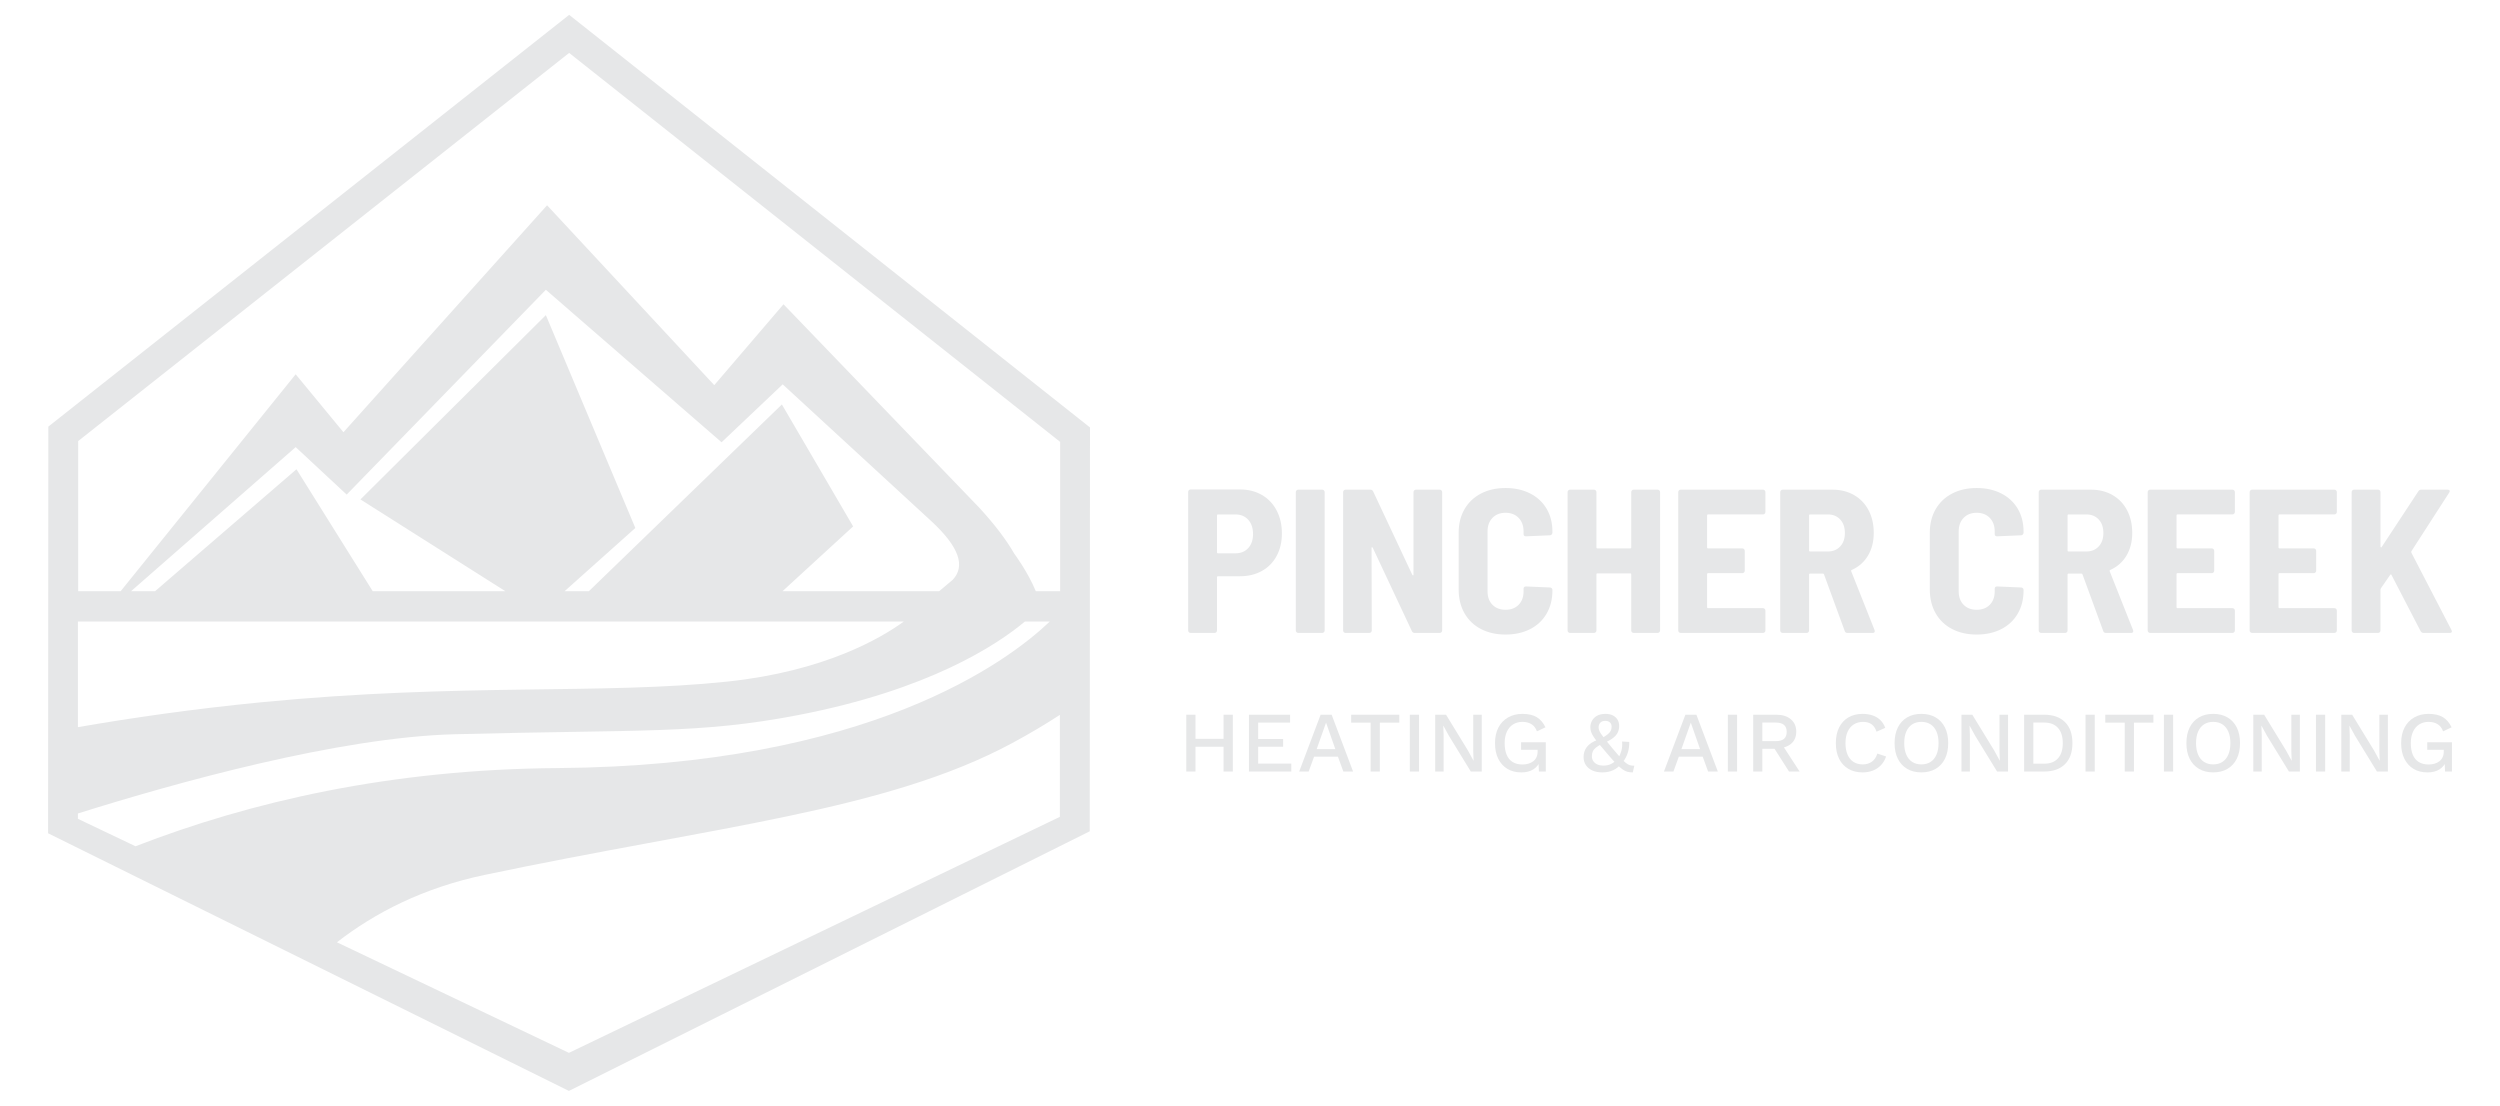
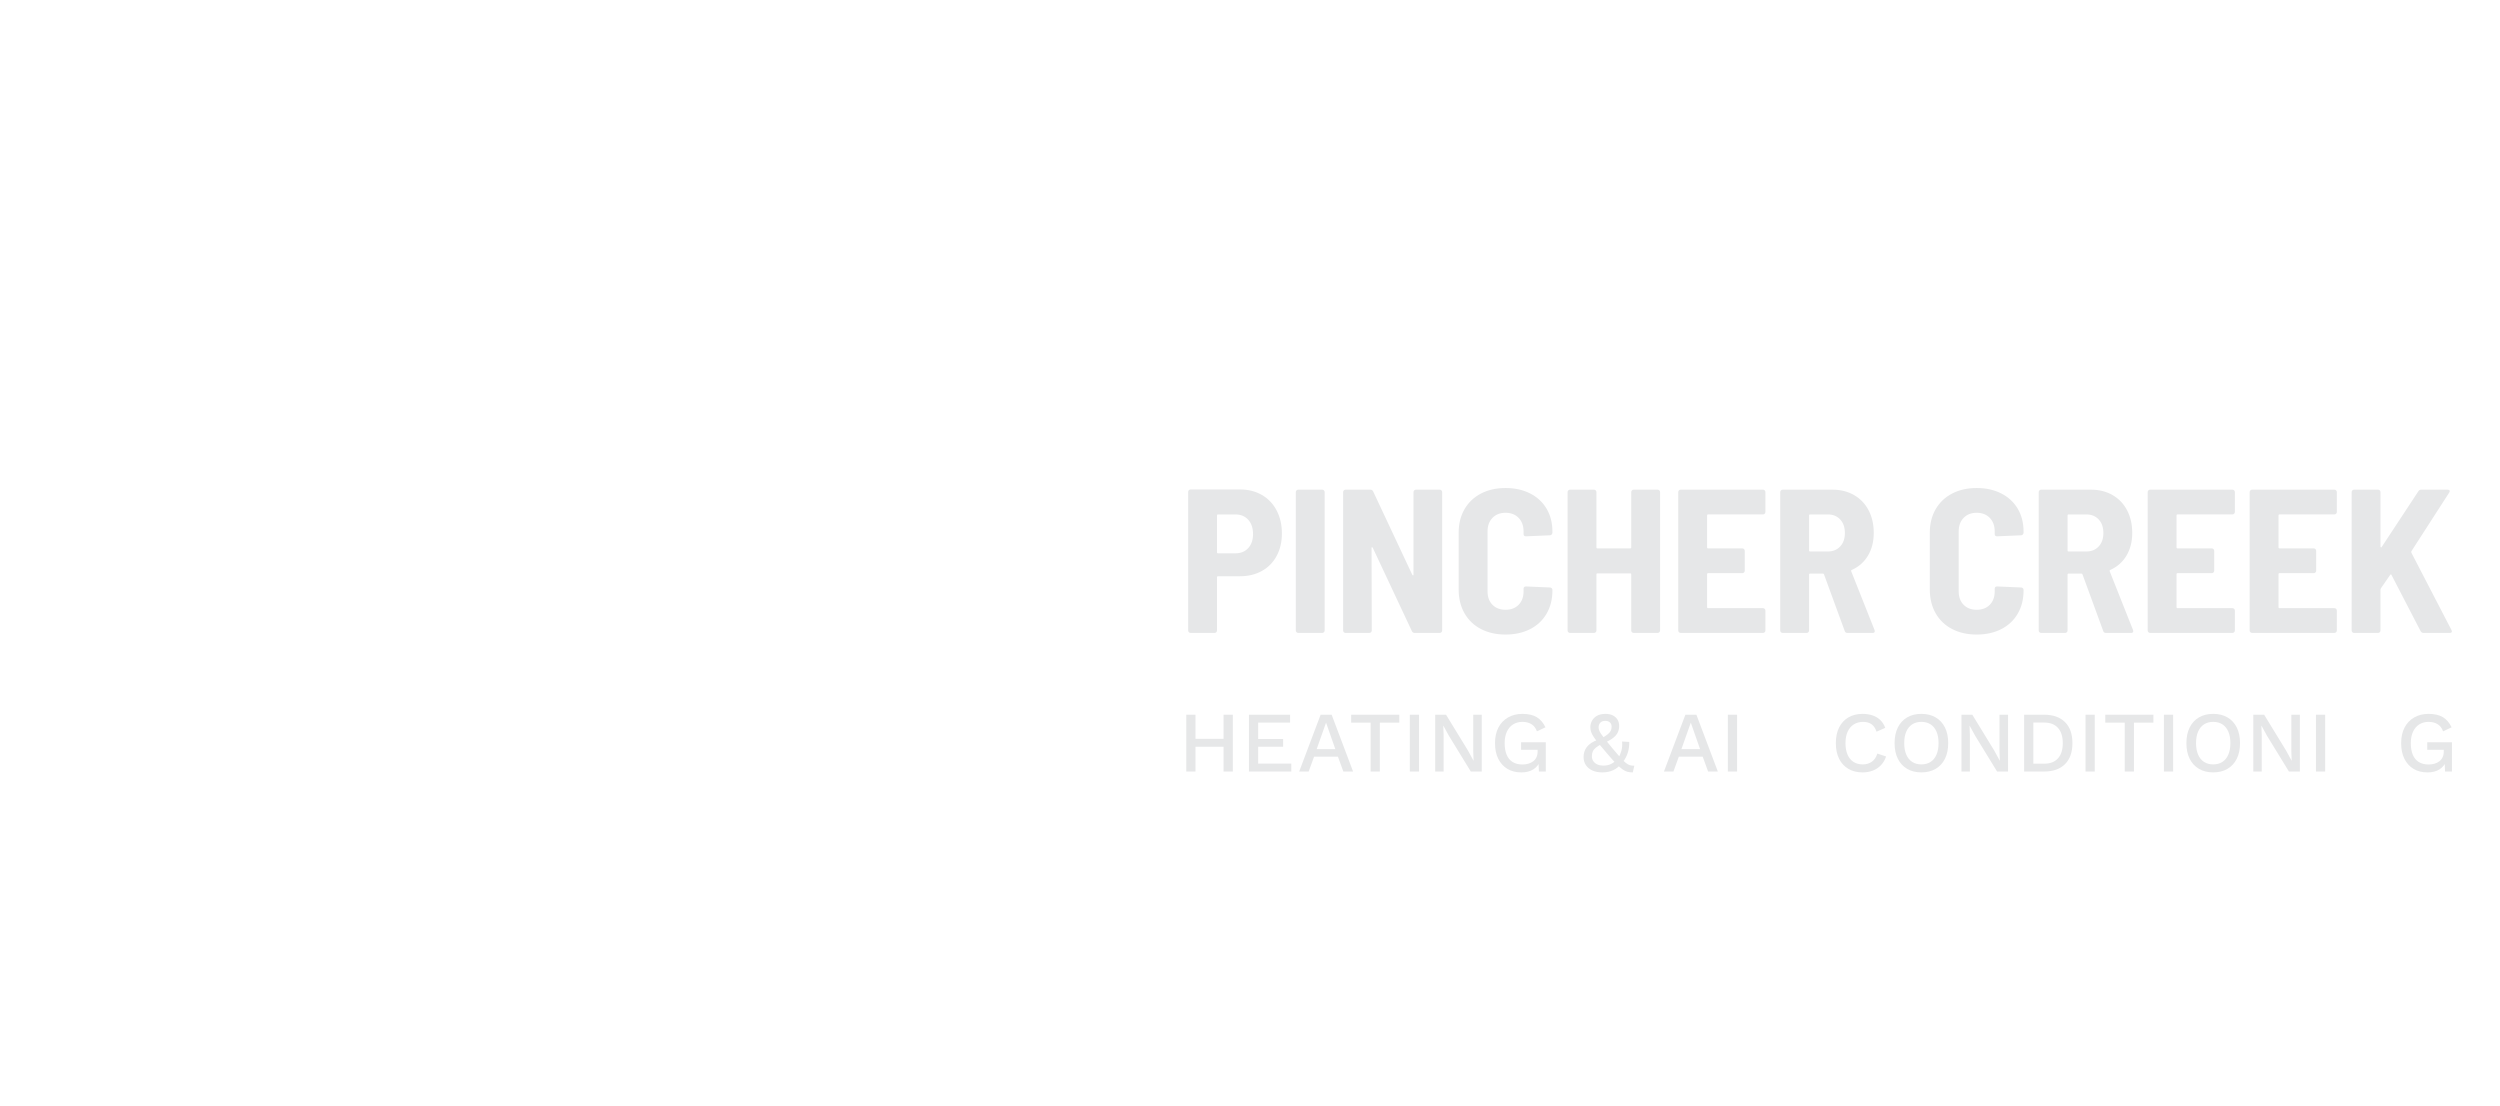
<svg xmlns="http://www.w3.org/2000/svg" version="1.1" viewBox="0 0 260 115">
  <defs>
    <style>
      .st0 {
        fill: none;
      }

      .st1, .st2 {
        fill: #1b202e;
      }

      .st3 {
        fill: #e5e6e7;
      }

      .st3, .st4, .st5, .st2 {
        fill-rule: evenodd;
      }

      .st4 {
        fill: #e6e7e8;
      }

      .st5 {
        fill: #fe0040;
      }

      .st6 {
        fill: #00ade6;
      }

      .st7 {
        fill: #e6e7e8;
      }

      .st8 {
        display: none;
      }
    </style>
  </defs>
  <g id="color" class="st8">
    <g>
      <g>
        <path class="st1" d="M103.238,74.71v6.849h-1.11v-6.849h1.11ZM107.181,77.616v.955h-4.493v-.955h4.493ZM107.741,74.71v6.849h-1.12v-6.849h1.12Z" />
        <path class="st1" d="M109.683,81.559v-6.849h4.96v.955h-3.85v1.972h3.009v.934h-3.009v2.034h3.995v.955h-5.105Z" />
        <path class="st1" d="M122.237,81.559h-1.172l-.654-1.795h-2.874l-.654,1.795h-1.142l2.584-6.849h1.329l2.584,6.849h-.001ZM117.848,78.861h2.252l-1.12-3.196-1.131,3.196h0Z" />
        <path class="st1" d="M127.809,74.71v.955h-2.345v5.894h-1.11v-5.894h-2.345v-.955h5.8Z" />
        <path class="st1" d="M130.19,74.71v6.849h-1.11v-6.849h1.11Z" />
        <path class="st1" d="M137.75,74.71v6.849h-1.318l-2.646-4.317-.664-1.214h-.011l.042,1.111v4.42h-1.017v-6.849h1.308l2.636,4.306.674,1.235h.01l-.042-1.121v-4.421h1.028Z" />
        <path class="st1" d="M142.515,81.663c-.643,0-1.2-.142-1.671-.426-.471-.284-.838-.687-1.1-1.209-.263-.522-.394-1.153-.394-1.893,0-.727.136-1.353.409-1.878.274-.526.661-.932,1.162-1.22.502-.287,1.078-.431,1.728-.431.712,0,1.288.132,1.728.395s.79.671,1.053,1.224l-1.028.488c-.131-.381-.348-.666-.649-.856s-.666-.285-1.094-.285-.805.1-1.126.301c-.322.201-.573.493-.752.877-.18.384-.27.846-.27,1.385,0,.546.08,1.011.239,1.395s.4.676.722.877.717.301,1.188.301c.256,0,.495-.033.716-.099s.415-.163.581-.29c.166-.128.295-.291.389-.488.093-.197.14-.431.14-.7v-.197h-1.992v-.903h2.978v3.528h-.83l-.062-1.38.208.104c-.166.436-.441.775-.825,1.017s-.866.363-1.448.363h0Z" />
        <path class="st1" d="M152.28,81.663c-.464,0-.863-.078-1.199-.234s-.595-.372-.778-.649-.275-.602-.275-.975c0-.214.029-.421.089-.618.058-.197.156-.387.29-.571s.32-.353.555-.509c.235-.156.529-.292.882-.41l.405-.176c.277-.159.5-.304.669-.436.17-.131.294-.27.373-.415s.12-.315.12-.509c0-.228-.069-.404-.208-.529s-.322-.187-.55-.187c-.27,0-.472.074-.607.223-.135.148-.203.327-.203.534,0,.125.019.246.057.363s.114.263.229.436c.114.173.282.4.503.68s.522.649.903,1.105c.373.45.687.815.939,1.094.252.28.469.491.649.633s.348.235.503.28c.156.045.33.064.524.057l-.187.81c-.221,0-.427-.023-.618-.067-.19-.045-.394-.144-.612-.296s-.474-.381-.768-.685-.656-.709-1.085-1.214c-.401-.47-.735-.866-1.001-1.188s-.474-.595-.623-.82c-.148-.224-.254-.429-.316-.612s-.094-.379-.094-.586c0-.256.066-.507.197-.752.132-.245.33-.446.597-.602s.614-.234,1.043-.234c.346,0,.64.062.882.187s.429.296.56.514.197.469.197.752c0,.263-.049.508-.145.737-.097.228-.268.446-.513.654-.246.208-.593.411-1.043.612l-.342.145c-.319.159-.567.311-.747.457s-.308.299-.384.462c-.076.163-.114.358-.114.587,0,.235.06.437.181.607.121.169.286.299.493.389.208.09.439.135.695.135.367,0,.678-.064.934-.192.256-.128.495-.306.716-.535l.145-.156c.166-.263.296-.56.389-.892.094-.332.123-.709.088-1.131l.861.052c.014.443-.043.871-.171,1.286s-.323.789-.586,1.121l-.207.229c-.249.318-.564.571-.944.757-.381.186-.83.28-1.349.28v.002Z" />
        <path class="st1" d="M166.216,81.559h-1.172l-.654-1.795h-2.875l-.654,1.795h-1.142l2.584-6.849h1.329l2.584,6.849h0ZM161.826,78.861h2.252l-1.121-3.196-1.131,3.196Z" />
        <path class="st1" d="M168.535,74.71v6.849h-1.11v-6.849h1.11Z" />
        <path class="st1" d="M173.273,74.71c.733,0,1.316.183,1.749.55.432.366.649.861.649,1.484,0,.643-.216,1.14-.649,1.489-.432.35-1.015.524-1.749.524l-.104.062h-1.587v2.74h-1.1v-6.849h2.791ZM173.19,77.896c.45,0,.784-.092,1.002-.275s.327-.465.327-.846c0-.374-.109-.654-.327-.841-.218-.187-.552-.28-1.002-.28h-1.608v2.242s1.608,0,1.608,0ZM173.844,78.124l2.231,3.435h-1.276l-1.91-2.999.955-.436Z" />
        <path class="st1" d="M186.503,79.743c-.139.415-.346.766-.623,1.053-.277.287-.602.503-.975.649-.374.145-.785.218-1.235.218-.658,0-1.228-.142-1.713-.426-.484-.284-.858-.688-1.12-1.214-.263-.525-.395-1.155-.395-1.888s.131-1.363.395-1.889c.262-.525.636-.93,1.12-1.214s1.052-.426,1.702-.426c.449,0,.856.062,1.219.187.363.125.673.311.929.56s.453.56.592.934l-1.048.467c-.138-.408-.339-.707-.602-.898-.263-.19-.605-.285-1.027-.285s-.792.1-1.11.301c-.319.201-.566.491-.742.871-.176.381-.264.844-.264,1.391,0,.54.083,1.001.249,1.385s.404.676.716.877c.311.201.685.301,1.121.301.422,0,.786-.109,1.094-.327s.527-.545.659-.98l1.058.353h0Z" />
        <path class="st1" d="M190.752,74.606c.664,0,1.238.142,1.722.426s.858.689,1.121,1.214c.263.526.394,1.156.394,1.889s-.131,1.363-.394,1.888c-.263.526-.636.93-1.121,1.214s-1.058.426-1.722.426c-.658,0-1.228-.142-1.713-.426-.484-.284-.858-.688-1.12-1.214-.263-.525-.395-1.155-.395-1.888s.131-1.363.395-1.889c.262-.525.636-.93,1.12-1.214s1.055-.426,1.713-.426ZM190.752,75.572c-.429,0-.798.1-1.106.301-.308.201-.545.491-.71.871-.166.381-.249.844-.249,1.391,0,.54.083,1.001.249,1.385s.403.676.71.877c.308.201.676.301,1.106.301.436,0,.807-.1,1.115-.301s.545-.493.711-.877.249-.846.249-1.385c0-.547-.083-1.01-.249-1.391-.166-.38-.403-.671-.711-.871s-.679-.301-1.115-.301Z" />
        <path class="st1" d="M201.204,74.71v6.849h-1.318l-2.646-4.317-.664-1.214h-.011l.042,1.111v4.42h-1.017v-6.849h1.308l2.635,4.306.675,1.235h.01l-.042-1.121v-4.421h1.028Z" />
        <path class="st1" d="M205.564,74.71c1.072,0,1.908.296,2.506.887.598.592.897,1.437.897,2.537s-.299,1.946-.897,2.537-1.434.887-2.506.887h-2.418v-6.849h2.418ZM205.564,80.615c.726,0,1.281-.216,1.665-.649.384-.432.576-1.043.576-1.831s-.192-1.399-.576-1.832-.939-.649-1.665-.649h-1.308v4.96h1.308Z" />
        <path class="st1" d="M211.66,74.71v6.849h-1.11v-6.849h1.11Z" />
        <path class="st1" d="M218.73,74.71v.955h-2.345v5.894h-1.11v-5.894h-2.345v-.955h5.801,0Z" />
        <path class="st1" d="M221.11,74.71v6.849h-1.11v-6.849h1.11Z" />
        <path class="st1" d="M225.938,74.606c.664,0,1.238.142,1.722.426s.858.689,1.121,1.214c.263.526.394,1.156.394,1.889s-.131,1.363-.394,1.888c-.263.526-.636.93-1.121,1.214s-1.058.426-1.722.426c-.658,0-1.228-.142-1.713-.426-.484-.284-.858-.688-1.12-1.214-.263-.525-.395-1.155-.395-1.888s.131-1.363.395-1.889c.262-.525.636-.93,1.12-1.214s1.055-.426,1.713-.426ZM225.938,75.572c-.429,0-.798.1-1.106.301-.308.201-.545.491-.71.871-.166.381-.249.844-.249,1.391,0,.54.083,1.001.249,1.385s.403.676.71.877c.308.201.676.301,1.106.301.436,0,.807-.1,1.115-.301s.545-.493.711-.877.249-.846.249-1.385c0-.547-.083-1.01-.249-1.391-.166-.38-.403-.671-.711-.871s-.679-.301-1.115-.301Z" />
        <path class="st1" d="M236.389,74.71v6.849h-1.318l-2.646-4.317-.664-1.214h-.011l.042,1.111v4.42h-1.017v-6.849h1.308l2.635,4.306.675,1.235h.01l-.042-1.121v-4.421h1.028Z" />
        <path class="st1" d="M239.44,74.71v6.849h-1.11v-6.849h1.11Z" />
        <path class="st1" d="M247.001,74.71v6.849h-1.318l-2.646-4.317-.664-1.214h-.011l.042,1.111v4.42h-1.017v-6.849h1.308l2.635,4.306.675,1.235h.01l-.042-1.121v-4.421h1.028Z" />
        <path class="st1" d="M251.766,81.663c-.643,0-1.2-.142-1.671-.426-.47-.284-.837-.687-1.099-1.209-.263-.522-.395-1.153-.395-1.893,0-.727.137-1.353.41-1.878.273-.526.661-.932,1.162-1.22.502-.287,1.077-.431,1.728-.431.712,0,1.288.132,1.728.395s.79.671,1.053,1.224l-1.028.488c-.131-.381-.348-.666-.649-.856s-.666-.285-1.095-.285-.804.1-1.126.301-.573.493-.752.877c-.18.384-.27.846-.27,1.385,0,.546.08,1.011.239,1.395s.4.676.721.877c.322.201.718.301,1.188.301.256,0,.495-.033.716-.099.221-.066.415-.163.581-.29.166-.128.296-.291.389-.488.094-.197.14-.431.14-.7v-.197h-1.992v-.903h2.978v3.528h-.83l-.062-1.38.208.104c-.166.436-.441.775-.825,1.017s-.866.363-1.448.363h.001Z" />
      </g>
      <g>
        <path class="st1" d="M111.249,48.218c.765.444,1.357,1.069,1.777,1.875.419.806.629,1.727.629,2.764,0,1.02-.21,1.921-.629,2.702-.42.782-1.012,1.386-1.777,1.814-.765.428-1.641.642-2.628.642h-2.665c-.083,0-.123.041-.123.123v6.415c0,.083-.029.153-.086.21-.058.058-.128.086-.21.086h-2.887c-.082,0-.152-.029-.21-.086s-.086-.127-.086-.21v-16.705c0-.082.029-.152.086-.21.058-.057.128-.086.21-.086h5.972c.987,0,1.863.222,2.628.667h0ZM109.595,54.62c.387-.419.58-.982.58-1.69,0-.724-.194-1.3-.58-1.727s-.901-.642-1.542-.642h-2.097c-.083,0-.123.041-.123.123v4.441c0,.082.041.123.123.123h2.097c.642,0,1.156-.21,1.542-.63v.002Z" />
        <path class="st1" d="M115.419,64.762c-.058-.057-.086-.127-.086-.21v-16.681c0-.082.029-.152.086-.209s.128-.086.21-.086h2.887c.082,0,.152.029.21.086.057.058.086.128.086.209v16.681c0,.083-.029.153-.086.21-.058.058-.128.086-.21.086h-2.887c-.082,0-.152-.029-.21-.086Z" />
        <path class="st1" d="M129.61,47.662c.058-.058.128-.086.21-.086h2.863c.082,0,.152.029.209.086s.086.128.086.209v16.681c0,.083-.029.153-.086.21-.058.058-.128.086-.209.086h-3.011c-.165,0-.28-.074-.345-.222l-4.713-10.043c-.033-.05-.066-.074-.099-.074s-.049.033-.049.099l.025,9.944c0,.083-.029.153-.086.21-.058.058-.128.086-.21.086h-2.862c-.083,0-.153-.029-.21-.086-.058-.057-.086-.127-.086-.21v-16.681c0-.082.029-.152.086-.209.057-.058.127-.086.21-.086h2.986c.164,0,.28.074.345.222l4.713,10.043c.033.049.066.074.099.074s.049-.033.049-.098v-9.945c0-.082.029-.152.086-.209h-.001Z" />
        <path class="st1" d="M137.659,64.38c-.855-.444-1.518-1.077-1.987-1.9-.469-.822-.703-1.777-.703-2.862v-6.86c0-1.069.234-2.011.703-2.825s1.131-1.444,1.987-1.888c.855-.444,1.842-.666,2.961-.666s2.105.218,2.961.654c.855.436,1.517,1.049,1.986,1.838s.703,1.711.703,2.764v.123c0,.082-.029.156-.086.222-.058.066-.128.098-.21.098l-2.887.123c-.197,0-.296-.09-.296-.271v-.321c0-.675-.198-1.217-.592-1.629s-.922-.617-1.579-.617-1.184.206-1.579.617c-.395.411-.592.954-.592,1.629v7.23c0,.675.197,1.213.592,1.617.395.403.921.604,1.579.604s1.185-.201,1.579-.604.592-.942.592-1.617v-.321c0-.181.098-.272.296-.272l2.887.123c.082,0,.152.029.21.086.057.058.086.128.086.21v.074c0,1.053-.234,1.982-.703,2.788-.469.806-1.131,1.427-1.986,1.863-.856.436-1.843.654-2.961.654s-2.106-.222-2.961-.666v.002Z" />
        <path class="st1" d="M155.86,47.662c.057-.058.127-.086.209-.086h2.887c.082,0,.152.029.21.086.057.058.086.128.086.209v16.681c0,.083-.029.153-.086.21-.058.058-.128.086-.21.086h-2.887c-.082,0-.152-.029-.209-.086-.058-.057-.086-.127-.086-.21v-6.761c0-.082-.042-.123-.123-.123h-3.948c-.082,0-.123.041-.123.123v6.761c0,.083-.029.153-.086.21-.058.058-.128.086-.21.086h-2.887c-.082,0-.152-.029-.21-.086-.058-.057-.086-.127-.086-.21v-16.681c0-.082.029-.152.086-.209s.128-.086.21-.086h2.887c.082,0,.152.029.21.086.057.058.086.128.086.209v6.662c0,.083.041.123.123.123h3.948c.082,0,.123-.041.123-.123v-6.662c0-.082.028-.152.086-.209Z" />
        <path class="st1" d="M171.866,50.475c-.058.058-.128.086-.21.086h-6.613c-.082,0-.123.041-.123.123v3.849c0,.083.041.123.123.123h4.121c.082,0,.152.029.21.086.057.058.086.128.086.21v2.394c0,.082-.029.152-.086.21-.058.058-.128.086-.21.086h-4.121c-.082,0-.123.041-.123.123v3.973c0,.082.041.123.123.123h6.613c.082,0,.152.029.21.086.057.058.086.128.086.209v2.394c0,.083-.029.153-.086.21-.058.058-.128.086-.21.086h-9.919c-.082,0-.152-.029-.21-.086-.058-.057-.086-.127-.086-.21v-16.681c0-.082.029-.152.086-.209s.128-.086.21-.086h9.919c.082,0,.152.029.21.086.057.058.086.128.086.209v2.394c0,.083-.029.153-.086.21v.002Z" />
        <path class="st1" d="M181.509,64.602l-2.493-6.81c-.033-.066-.074-.099-.123-.099h-1.555c-.082,0-.123.041-.123.123v6.736c0,.083-.029.153-.086.21-.058.058-.128.086-.21.086h-2.887c-.083,0-.153-.029-.21-.086-.058-.057-.086-.127-.086-.21v-16.681c0-.082.029-.152.086-.209.057-.058.127-.086.21-.086h6.021c.97,0,1.834.218,2.591.654.756.436,1.34,1.049,1.752,1.838s.617,1.694.617,2.714c0,1.053-.23,1.966-.691,2.739s-1.11,1.349-1.949,1.727c-.082.033-.107.091-.074.173l2.813,7.082c.016.033.025.074.025.123,0,.148-.09.222-.272.222h-3.01c-.181,0-.296-.082-.345-.247h-.001ZM177.215,50.685v4.22c0,.082.041.123.123.123h2.147c.608,0,1.102-.201,1.48-.605.379-.403.568-.941.568-1.616,0-.691-.189-1.237-.568-1.641-.379-.403-.872-.604-1.48-.604h-2.147c-.082,0-.123.041-.123.123Z" />
        <path class="st1" d="M194.463,64.38c-.855-.444-1.518-1.077-1.987-1.9-.469-.822-.703-1.777-.703-2.862v-6.86c0-1.069.234-2.011.703-2.825s1.131-1.444,1.987-1.888c.855-.444,1.842-.666,2.961-.666s2.105.218,2.961.654c.855.436,1.518,1.049,1.987,1.838s.703,1.711.703,2.764v.123c0,.082-.029.156-.086.222-.058.066-.128.098-.21.098l-2.887.123c-.197,0-.296-.09-.296-.271v-.321c0-.675-.197-1.217-.592-1.629s-.922-.617-1.579-.617-1.184.206-1.579.617c-.395.411-.592.954-.592,1.629v7.23c0,.675.197,1.213.592,1.617.395.403.921.604,1.579.604s1.185-.201,1.579-.604.592-.942.592-1.617v-.321c0-.181.099-.272.296-.272l2.887.123c.082,0,.152.029.21.086.057.058.086.128.086.21v.074c0,1.053-.234,1.982-.703,2.788-.469.806-1.131,1.427-1.987,1.863s-1.842.654-2.961.654-2.106-.222-2.961-.666v.002Z" />
        <path class="st1" d="M212.676,64.602l-2.492-6.81c-.033-.066-.074-.099-.123-.099h-1.555c-.082,0-.123.041-.123.123v6.736c0,.083-.029.153-.086.21-.058.058-.128.086-.209.086h-2.887c-.082,0-.152-.029-.21-.086-.058-.057-.086-.127-.086-.21v-16.681c0-.082.029-.152.086-.209s.128-.086.21-.086h6.021c.97,0,1.834.218,2.591.654s1.34,1.049,1.752,1.838c.411.79.617,1.694.617,2.714,0,1.053-.231,1.966-.691,2.739s-1.11,1.349-1.949,1.727c-.082.033-.107.091-.074.173l2.813,7.082c.016.033.025.074.025.123,0,.148-.09.222-.271.222h-3.011c-.181,0-.296-.082-.345-.247h-.003ZM208.382,50.685v4.22c0,.082.041.123.123.123h2.147c.608,0,1.102-.201,1.481-.605.378-.403.567-.941.567-1.616,0-.691-.189-1.237-.567-1.641-.379-.403-.873-.604-1.481-.604h-2.147c-.082,0-.123.041-.123.123Z" />
        <path class="st1" d="M228.466,50.475c-.058.058-.128.086-.21.086h-6.613c-.082,0-.123.041-.123.123v3.849c0,.083.041.123.123.123h4.121c.082,0,.152.029.209.086.058.058.086.128.086.21v2.394c0,.082-.029.152-.086.21s-.128.086-.209.086h-4.121c-.082,0-.123.041-.123.123v3.973c0,.082.041.123.123.123h6.613c.082,0,.152.029.21.086.057.058.086.128.086.209v2.394c0,.083-.029.153-.086.21-.058.058-.128.086-.21.086h-9.919c-.082,0-.152-.029-.21-.086-.058-.057-.086-.127-.086-.21v-16.681c0-.082.029-.152.086-.209s.128-.086.21-.086h9.919c.082,0,.152.029.21.086.057.058.086.128.086.209v2.394c0,.083-.029.153-.086.21v.002Z" />
        <path class="st1" d="M240.761,50.475c-.058.058-.128.086-.21.086h-6.613c-.082,0-.123.041-.123.123v3.849c0,.083.041.123.123.123h4.121c.082,0,.152.029.209.086.058.058.086.128.086.21v2.394c0,.082-.029.152-.086.21s-.128.086-.209.086h-4.121c-.082,0-.123.041-.123.123v3.973c0,.082.041.123.123.123h6.613c.082,0,.152.029.21.086.057.058.086.128.086.209v2.394c0,.083-.029.153-.086.21-.058.058-.128.086-.21.086h-9.919c-.082,0-.152-.029-.21-.086-.058-.057-.086-.127-.086-.21v-16.681c0-.082.029-.152.086-.209s.128-.086.21-.086h9.919c.082,0,.152.029.21.086.057.058.086.128.086.209v2.394c0,.083-.029.153-.086.21v.002Z" />
        <path class="st1" d="M242.718,64.762c-.058-.057-.086-.127-.086-.21v-16.681c0-.082.029-.152.086-.209s.128-.086.21-.086h2.887c.082,0,.152.029.209.086s.086.128.086.209v6.564c0,.049.021.082.062.098.041.017.07,0,.086-.049l4.417-6.712c.082-.132.197-.197.345-.197h3.183c.115,0,.193.033.234.098.041.066.029.148-.037.247l-4.565,7.082c-.017.05-.017.107,0,.173l4.837,9.328c.033.066.05.115.05.148,0,.132-.091.197-.272.197h-3.159c-.148,0-.263-.074-.345-.222l-3.504-6.761c-.017-.049-.041-.074-.074-.074s-.066.025-.098.074l-1.11,1.604c-.033.066-.05.115-.05.148v4.935c0,.083-.029.153-.086.21-.058.058-.128.086-.209.086h-2.887c-.082,0-.152-.029-.21-.086h0Z" />
      </g>
    </g>
    <g>
      <path class="st5" d="M93.887,69.951c-1.718,1.31-3.897,2.744-6.665,4.233-10.786,5.804-25.421,7.129-45.134,11.276-6.44,1.355-11.213,4.256-14.729,7.548l21.956,10.939,44.571-22.218v-11.777h0Z" />
      <polygon class="st4" points="4.745 63.869 4.745 47.097 49.316 11.86 93.887 47.17 93.887 63.869 4.745 63.869" />
      <polygon class="st0" points="4.723 81.729 49.316 103.947 93.91 81.729 93.91 61.225 4.723 61.225 4.723 81.729" />
      <path class="st6" d="M4.745,63.739l-.022,9.537c.817-.152,1.668-.306,2.554-.459h0c4.495-.779,9.841-1.561,15.715-2.131,17.075-1.659,29.143-.633,39.858-1.767,8.435-.892,13.276-3.797,15.156-5.179H4.745Z" />
      <path class="st3" d="M88.781,63.376c-.174.157-.377.331-.607.521-.032.026-.062.051-.095.078-.059.048-.12.096-.183.146-.048.038-.098.077-.148.116-.059.046-.117.091-.179.138-.076.058-.156.117-.236.177-.069.051-.139.102-.211.155-.097.07-.196.141-.3.214-.053.037-.108.075-.163.113-.095.066-.193.133-.294.2-.055.037-.11.074-.167.111-.126.084-.257.168-.391.254-.033.021-.064.041-.097.063-.171.108-.349.217-.532.328-.042.025-.086.051-.128.076-.147.088-.297.176-.452.265-.056.032-.113.065-.17.097-.162.092-.329.185-.499.278-.043.023-.084.046-.127.07-.219.118-.445.237-.678.357-.023.012-.047.023-.069.035-.207.105-.42.211-.637.317-.062.03-.126.061-.189.091-.195.094-.394.187-.598.281-.06.027-.118.055-.178.082-.526.239-1.081.478-1.666.715-.069.028-.14.056-.211.084-.228.091-.46.182-.698.272-.082.032-.165.063-.248.094-.272.102-.55.204-.834.304-.039.014-.076.028-.115.042-.326.115-.66.228-1.002.341-.076.025-.155.05-.231.075-.266.086-.537.172-.813.257-.106.033-.213.065-.321.098-.276.083-.556.165-.842.246-.09.026-.178.052-.269.077-.374.105-.755.208-1.145.309-.066.017-.134.033-.2.05-.324.083-.654.164-.99.244-.127.03-.257.06-.386.09-.296.069-.597.136-.902.203-.127.028-.252.055-.38.083-.427.09-.859.179-1.302.264-8.472,1.63-13.399,1.221-29.371,1.636-.28.007-.564.018-.85.031-.086.004-.172.009-.258.013-.21.011-.421.023-.634.036-.091.006-.181.011-.272.018-.256.018-.513.037-.773.058-.039.003-.076.006-.115.009-.298.025-.599.054-.902.084-.086.009-.172.018-.258.027-.225.023-.45.048-.677.074-.098.011-.195.022-.293.034-.248.029-.497.06-.748.092-.064.008-.127.016-.19.024-.311.041-.624.084-.938.129-.082.012-.164.024-.246.036-.239.035-.479.071-.72.108-.102.016-.205.032-.308.048-.243.038-.488.078-.732.118-.08.013-.16.026-.241.04-.32.054-.641.109-.962.166-.072.013-.144.026-.215.039-.255.046-.51.092-.766.14-.106.02-.211.04-.317.06-.237.045-.475.091-.713.138-.094.018-.188.037-.282.055-.323.064-.647.129-.971.196-.054.011-.107.023-.161.034-.275.057-.549.115-.824.174-.105.023-.211.045-.316.068-.235.051-.47.102-.705.155-.099.022-.198.044-.296.066-.324.072-.647.146-.969.22-.023.005-.045.011-.068.016-.302.07-.603.14-.903.212-.105.025-.21.05-.314.075-.228.055-.457.11-.684.165-.103.025-.206.05-.309.075-.287.07-.573.141-.857.213-.033.008-.067.017-.1.025-.318.08-.634.161-.949.242-.092.024-.184.048-.276.071-.228.059-.456.118-.683.178-.103.027-.206.054-.309.081-.248.065-.494.131-.74.197-.063.017-.126.034-.189.051-.304.082-.607.164-.907.246-.084.023-.167.046-.251.069-.222.061-.443.122-.663.184-.1.028-.199.055-.298.083-.226.063-.45.126-.672.19-.071.02-.142.04-.213.06-.288.082-.574.164-.857.246-.073.021-.145.042-.217.063-.215.062-.428.124-.64.186-.092.027-.183.054-.274.08-.204.06-.406.12-.606.179-.077.023-.155.046-.232.069-.268.08-.533.159-.793.238-.046.014-.091.028-.137.042-.218.066-.434.132-.646.197-.082.025-.163.05-.244.075-.185.057-.367.113-.548.169-.071.022-.143.044-.214.066-.244.076-.484.151-.72.224-.004,0-.007.002-.011.003l.004.002-.131.038c-.904.284-1.738.552-2.498.8v.708l4.769,2.376c10.372-4.386,23.213-7.67,38.821-7.785.479-.004.952-.01,1.421-.02.153-.003.304-.007.456-.011.317-.007.633-.015.945-.025.172-.005.343-.012.514-.018.292-.011.583-.022.871-.035.171-.007.341-.015.511-.023.295-.014.588-.03.879-.047.153-.009.306-.017.458-.026.353-.022.703-.045,1.05-.07.083-.006.168-.011.251-.017.429-.032.853-.066,1.273-.102.114-.01.226-.021.339-.031.305-.027.609-.056.909-.085.148-.015.294-.03.441-.046.265-.028.529-.056.791-.085.15-.017.3-.034.449-.052.261-.031.52-.062.778-.095.138-.017.277-.035.415-.053.291-.038.579-.078.865-.118.097-.014.196-.027.292-.041.383-.055.762-.112,1.136-.171.062-.01.122-.02.184-.03.31-.05.617-.1.921-.152.119-.02.237-.042.355-.062.245-.043.488-.087.729-.131.129-.024.257-.048.385-.073.232-.044.462-.089.691-.135.122-.024.244-.049.365-.073.245-.05.487-.101.727-.153.098-.021.197-.042.295-.063.673-.147,1.33-.301,1.97-.46.092-.023.183-.046.274-.069.226-.057.452-.115.674-.173.107-.028.213-.057.32-.085.207-.055.412-.111.615-.168.105-.029.21-.059.315-.088.209-.059.415-.119.62-.179.09-.027.181-.053.271-.08.259-.077.515-.156.768-.235.031-.01.062-.019.093-.029.289-.091.573-.182.853-.275.061-.02.12-.041.181-.061.214-.071.426-.143.635-.215.087-.03.173-.06.259-.091.183-.064.364-.129.543-.193.089-.032.177-.064.265-.096.178-.066.355-.132.53-.198.08-.03.16-.06.239-.091.2-.077.397-.154.591-.231.049-.019.099-.039.148-.058.247-.099.49-.198.729-.298.029-.012.057-.024.086-.036.205-.086.408-.173.608-.259.068-.029.134-.059.202-.089.16-.071.32-.141.476-.212.073-.033.145-.066.217-.099.151-.069.3-.138.447-.207.069-.032.137-.064.205-.097.158-.075.314-.15.468-.226.052-.025.104-.05.155-.075.41-.202.806-.405,1.187-.606.051-.027.101-.054.151-.081.138-.073.274-.147.408-.22.06-.033.12-.066.18-.099.123-.068.244-.136.364-.204.059-.034.119-.067.177-.101.122-.07.242-.14.361-.21.05-.029.101-.059.15-.088.148-.088.293-.175.436-.262.017-.01.035-.021.052-.031.162-.099.32-.197.475-.295.036-.023.071-.045.106-.068.115-.073.229-.146.341-.219.05-.033.099-.065.148-.097.096-.063.191-.126.284-.189.05-.033.099-.067.148-.1.092-.062.182-.124.271-.186.046-.032.092-.064.138-.095.097-.068.192-.135.286-.202.032-.023.066-.047.098-.07.124-.089.245-.178.363-.265.026-.02.051-.039.077-.058.091-.068.181-.136.269-.202.041-.031.08-.062.12-.093.07-.054.139-.107.206-.16.043-.034.086-.068.128-.101.062-.05.124-.099.184-.147.041-.033.082-.066.123-.099.061-.05.121-.099.18-.148.035-.029.071-.059.106-.088.075-.063.148-.125.219-.186.039-.033.077-.066.115-.099.059-.051.117-.102.173-.151.038-.033.074-.066.11-.098.041-.037.083-.074.122-.11.038-.034.074-.068.111-.101.036-.033.071-.065.105-.097.036-.033.072-.067.106-.099.031-.03.062-.058.092-.087.035-.033.07-.066.103-.098.025-.024.048-.047.072-.071.087-.085.171-.168.247-.245h-2.076l-.004-.004Z" />
      <path class="st2" d="M93.887,47.17L49.316,11.86,4.745,47.097v16.642h4.125l-.075.093.107-.093h69.105c-1.879,1.382-6.72,4.287-15.156,5.179-10.715,1.133-22.783.107-39.858,1.767-7.028.683-13.309,1.668-18.27,2.591v7.746c7.789-2.541,23.774-7.311,34.803-7.597,15.972-.415,20.899-.006,29.371-1.636,11.288-2.172,17.106-6.058,19.468-8.048h2.124c-3.536,3.392-15.418,12.385-42.175,12.581-15.608.114-28.449,3.399-38.821,7.785l17.866,8.902c3.516-3.292,8.291-6.192,14.731-7.547,19.712-4.147,34.348-5.472,45.134-11.276,2.766-1.488,4.946-2.922,6.665-4.232v-6.214h0v-16.569h-.002ZM7.299,61.185v-12.851L49.315,15.117l42.019,33.288v12.78h-2.083c-.694-1.684-1.837-3.204-1.837-3.204-.664-1.163-1.651-2.472-2.986-3.928l-16.768-17.425-5.925,6.922-14.308-15.393-17.426,19.422-4.088-4.959-14.98,18.566h-3.634ZM25.911,48.852l4.363,4.063,17.047-17.527,15.036,13.05,5.232-4.957,12.68,11.673c2.485,2.285,2.948,3.909,1.871,5.053l-.531.447h0l-.631.531h-13.408l6.048-5.548-6.097-10.435-16.519,15.983h-2.079l6.056-5.412-7.657-18.216-15.868,15.772,12.406,7.856h-11.353l-6.526-10.438-12.104,10.438h-2.056l14.091-12.333h-.001Z" />
    </g>
  </g>
  <g id="white">
    <g>
      <g>
        <g>
          <path class="st7" d="M124.331,74.331v5.908h-.958v-5.908h.958ZM127.732,76.838v.823h-3.876v-.823h3.876ZM128.215,74.331v5.908h-.966v-5.908h.966Z" />
          <path class="st7" d="M129.891,80.239v-5.908h4.279v.823h-3.321v1.701h2.596v.805h-2.596v1.754h3.446v.823h-4.404Z" />
          <path class="st7" d="M140.719,80.239h-1.011l-.564-1.548h-2.479l-.564,1.548h-.985l2.229-5.908h1.146l2.229,5.908ZM136.933,77.912h1.942l-.966-2.757-.976,2.757Z" />
          <path class="st7" d="M145.526,74.331v.823h-2.023v5.084h-.958v-5.084h-2.023v-.823h5.003Z" />
          <path class="st7" d="M147.579,74.331v5.908h-.958v-5.908h.958Z" />
          <path class="st7" d="M154.101,74.331v5.908h-1.137l-2.282-3.724-.573-1.047h-.009l.036.958v3.813h-.877v-5.908h1.128l2.274,3.715.582,1.066h.009l-.036-.967v-3.813h.886Z" />
          <path class="st7" d="M158.211,80.329c-.555,0-1.035-.122-1.441-.367-.406-.245-.722-.592-.949-1.043-.227-.451-.34-.995-.34-1.633,0-.627.118-1.167.353-1.62.236-.454.57-.804,1.003-1.052.433-.247.93-.371,1.49-.371.614,0,1.111.114,1.49.34s.682.579.909,1.056l-.886.421c-.113-.328-.3-.574-.559-.739-.26-.164-.574-.246-.944-.246s-.694.087-.971.26c-.278.173-.494.425-.649.757-.155.331-.233.729-.233,1.195,0,.471.069.872.206,1.204s.345.583.622.757.619.26,1.025.26c.221,0,.427-.028.618-.085s.358-.14.501-.25c.143-.111.255-.251.336-.421.08-.17.121-.371.121-.604v-.17h-1.719v-.779h2.569v3.043h-.716l-.054-1.191.179.09c-.143.376-.38.668-.712.877s-.747.313-1.249.313Z" />
          <path class="st7" d="M166.634,80.329c-.4,0-.745-.067-1.034-.201s-.513-.321-.671-.559-.237-.519-.237-.841c0-.185.025-.363.076-.533.05-.17.134-.334.25-.492s.276-.304.479-.439c.203-.134.456-.252.76-.354l.349-.152c.239-.137.431-.262.577-.376.146-.113.253-.233.322-.358s.103-.271.103-.439c0-.197-.06-.349-.179-.456s-.278-.161-.474-.161c-.233,0-.407.064-.524.193-.116.128-.175.282-.175.461,0,.108.017.212.049.313s.098.227.197.376c.098.149.243.345.434.587s.451.559.779.953c.322.388.592.703.81.944.218.242.404.424.559.546s.3.203.434.242c.135.039.285.055.452.049l-.161.698c-.191,0-.368-.02-.533-.058-.164-.039-.34-.124-.528-.255s-.409-.328-.662-.591c-.254-.262-.566-.611-.936-1.047-.346-.406-.634-.747-.864-1.025s-.409-.513-.537-.707c-.128-.194-.219-.37-.273-.528s-.081-.327-.081-.506c0-.221.057-.437.17-.649.114-.212.285-.385.515-.519s.53-.201.899-.201c.299,0,.552.054.761.161s.37.255.483.443.17.404.17.649c0,.227-.042.438-.125.635-.083.197-.231.385-.443.564-.212.179-.512.355-.9.528l-.295.125c-.275.137-.49.268-.645.394s-.266.258-.331.398c-.066.14-.098.309-.098.506,0,.203.052.377.156.524.104.146.246.258.425.336.179.077.379.116.6.116.316,0,.585-.055.806-.166.221-.11.427-.264.618-.461l.125-.134c.143-.227.255-.483.336-.77.081-.287.106-.612.076-.976l.743.045c.012.382-.037.752-.148,1.11-.11.358-.279.68-.506.967l-.179.197c-.215.274-.486.492-.815.653-.328.161-.716.242-1.163.242Z" />
          <path class="st7" d="M178.655,80.239h-1.011l-.564-1.548h-2.48l-.564,1.548h-.985l2.229-5.908h1.146l2.229,5.908ZM174.868,77.912h1.942l-.967-2.757-.976,2.757Z" />
          <path class="st7" d="M180.655,74.331v5.908h-.958v-5.908h.958Z" />
-           <path class="st7" d="M184.742,74.331c.632,0,1.135.158,1.508.475.373.316.559.743.559,1.28,0,.555-.187.983-.559,1.285-.373.302-.876.452-1.508.452l-.09.054h-1.369v2.363h-.949v-5.908h2.408ZM184.67,77.079c.388,0,.676-.079.864-.237s.282-.401.282-.729c0-.323-.094-.564-.282-.725-.188-.161-.476-.242-.864-.242h-1.387v1.934h1.387ZM185.235,77.276l1.924,2.963h-1.101l-1.647-2.587.824-.376Z" />
          <path class="st7" d="M196.154,78.673c-.12.358-.299.661-.537.909-.239.247-.519.434-.841.559-.323.125-.677.188-1.065.188-.567,0-1.059-.122-1.477-.367-.417-.245-.74-.594-.966-1.047-.227-.453-.34-.996-.34-1.629s.113-1.176.34-1.629c.226-.453.549-.802.966-1.047.418-.245.907-.367,1.468-.367.388,0,.739.054,1.052.161.313.108.58.268.801.483.221.215.391.483.51.805l-.904.403c-.119-.352-.292-.61-.519-.774-.227-.164-.522-.246-.886-.246s-.684.087-.958.26c-.275.173-.488.424-.64.752-.152.328-.228.728-.228,1.2,0,.465.072.864.215,1.195.143.331.349.583.618.756.268.173.59.26.967.26.364,0,.678-.094.944-.282s.455-.47.569-.846l.913.304Z" />
          <path class="st7" d="M199.82,74.242c.573,0,1.068.122,1.486.367s.74.594.967,1.047c.227.454.34.997.34,1.629s-.113,1.176-.34,1.629c-.227.454-.549.802-.967,1.047s-.913.367-1.486.367c-.567,0-1.059-.122-1.477-.367-.417-.245-.74-.594-.966-1.047-.227-.453-.34-.996-.34-1.629s.113-1.176.34-1.629c.226-.453.549-.802.966-1.047.418-.245.91-.367,1.477-.367ZM199.82,75.074c-.37,0-.688.087-.954.26-.265.173-.47.424-.613.752-.143.328-.215.728-.215,1.2,0,.465.072.864.215,1.195.143.331.347.583.613.756.266.173.583.26.954.26.376,0,.696-.087.962-.26s.47-.425.613-.756c.143-.331.215-.729.215-1.195,0-.472-.072-.871-.215-1.2-.143-.328-.347-.579-.613-.752s-.586-.26-.962-.26Z" />
          <path class="st7" d="M208.835,74.331v5.908h-1.137l-2.283-3.724-.573-1.047h-.009l.036.958v3.813h-.877v-5.908h1.128l2.273,3.715.582,1.066h.009l-.036-.967v-3.813h.886Z" />
          <path class="st7" d="M212.596,74.331c.925,0,1.646.255,2.162.765.516.51.774,1.24.774,2.189s-.258,1.678-.774,2.188-1.237.765-2.162.765h-2.086v-5.908h2.086ZM212.596,79.424c.626,0,1.105-.186,1.437-.559.331-.373.497-.899.497-1.58s-.166-1.207-.497-1.58-.81-.559-1.437-.559h-1.128v4.278h1.128Z" />
          <path class="st7" d="M217.854,74.331v5.908h-.958v-5.908h.958Z" />
          <path class="st7" d="M223.953,74.331v.823h-2.023v5.084h-.958v-5.084h-2.023v-.823h5.004Z" />
          <path class="st7" d="M226.006,74.331v5.908h-.958v-5.908h.958Z" />
          <path class="st7" d="M230.17,74.242c.573,0,1.068.122,1.486.367s.74.594.967,1.047c.227.454.34.997.34,1.629s-.113,1.176-.34,1.629c-.227.454-.549.802-.967,1.047s-.913.367-1.486.367c-.567,0-1.059-.122-1.477-.367-.417-.245-.74-.594-.966-1.047-.227-.453-.34-.996-.34-1.629s.113-1.176.34-1.629c.226-.453.549-.802.966-1.047.418-.245.91-.367,1.477-.367ZM230.17,75.074c-.37,0-.688.087-.954.26-.265.173-.47.424-.613.752-.143.328-.215.728-.215,1.2,0,.465.072.864.215,1.195.143.331.347.583.613.756.266.173.583.26.954.26.376,0,.696-.087.962-.26s.47-.425.613-.756c.143-.331.215-.729.215-1.195,0-.472-.072-.871-.215-1.2-.143-.328-.347-.579-.613-.752s-.586-.26-.962-.26Z" />
          <path class="st7" d="M239.186,74.331v5.908h-1.137l-2.283-3.724-.573-1.047h-.009l.036.958v3.813h-.877v-5.908h1.128l2.273,3.715.582,1.066h.009l-.036-.967v-3.813h.886Z" />
          <path class="st7" d="M241.818,74.331v5.908h-.958v-5.908h.958Z" />
-           <path class="st7" d="M248.339,74.331v5.908h-1.137l-2.283-3.724-.573-1.047h-.009l.036.958v3.813h-.877v-5.908h1.128l2.273,3.715.582,1.066h.009l-.036-.967v-3.813h.886Z" />
          <path class="st7" d="M252.449,80.329c-.555,0-1.035-.122-1.441-.367-.406-.245-.722-.592-.948-1.043-.227-.451-.34-.995-.34-1.633,0-.627.118-1.167.354-1.62.236-.454.57-.804,1.003-1.052.433-.247.929-.371,1.49-.371.614,0,1.111.114,1.49.34s.682.579.909,1.056l-.886.421c-.113-.328-.3-.574-.559-.739-.26-.164-.574-.246-.944-.246s-.694.087-.971.26-.494.425-.649.757c-.156.331-.233.729-.233,1.195,0,.471.069.872.206,1.204s.345.583.622.757c.278.173.619.26,1.025.26.221,0,.427-.028.618-.085.191-.057.358-.14.501-.25.143-.111.255-.251.336-.421.081-.17.121-.371.121-.604v-.17h-1.719v-.779h2.569v3.043h-.716l-.054-1.191.179.09c-.143.376-.381.668-.712.877-.331.209-.747.313-1.249.313Z" />
        </g>
        <g>
          <path class="st7" d="M131.241,51.479c.66.383,1.171.922,1.533,1.617.362.695.543,1.49.543,2.384,0,.88-.181,1.657-.543,2.331-.362.674-.873,1.196-1.533,1.565-.66.369-1.416.553-2.267.553h-2.299c-.071,0-.107.036-.107.107v5.534c0,.071-.025.132-.074.181-.05.05-.11.074-.181.074h-2.49c-.071,0-.131-.025-.181-.074-.05-.049-.074-.11-.074-.181v-14.41c0-.071.025-.131.074-.181.05-.049.11-.074.181-.074h5.151c.851,0,1.607.192,2.267.575ZM129.815,57.002c.333-.362.501-.847.501-1.458,0-.624-.167-1.121-.501-1.49s-.777-.553-1.33-.553h-1.809c-.071,0-.107.036-.107.107v3.831c0,.071.035.107.107.107h1.809c.553,0,.997-.181,1.33-.543Z" />
          <path class="st7" d="M134.838,65.75c-.05-.049-.074-.11-.074-.181v-14.389c0-.071.025-.131.074-.181s.11-.074.181-.074h2.49c.071,0,.131.025.181.074.049.05.074.11.074.181v14.389c0,.071-.025.132-.074.181-.05.05-.11.074-.181.074h-2.49c-.071,0-.131-.025-.181-.074Z" />
          <path class="st7" d="M147.079,51c.05-.05.11-.074.181-.074h2.469c.071,0,.131.025.181.074s.074.11.074.181v14.389c0,.071-.025.132-.074.181-.05.05-.11.074-.181.074h-2.597c-.142,0-.242-.064-.298-.191l-4.065-8.663c-.029-.043-.057-.064-.085-.064s-.042.029-.042.085l.021,8.578c0,.071-.025.132-.074.181-.05.05-.11.074-.181.074h-2.469c-.071,0-.132-.025-.181-.074-.05-.049-.074-.11-.074-.181v-14.389c0-.071.025-.131.074-.181.049-.05.11-.074.181-.074h2.575c.142,0,.241.064.298.191l4.065,8.663c.028.042.057.064.085.064.028,0,.042-.028.042-.085v-8.578c0-.071.025-.131.074-.181Z" />
          <path class="st7" d="M154.022,65.42c-.738-.383-1.309-.929-1.714-1.639-.404-.709-.607-1.533-.607-2.469v-5.917c0-.922.202-1.735.607-2.437s.976-1.245,1.714-1.629c.737-.383,1.589-.575,2.554-.575s1.816.188,2.555.564c.737.376,1.309.905,1.713,1.586s.607,1.476.607,2.384v.107c0,.071-.025.135-.074.191-.05.057-.11.085-.181.085l-2.49.107c-.17,0-.255-.078-.255-.234v-.277c0-.582-.171-1.05-.511-1.405s-.795-.532-1.362-.532-1.022.178-1.362.532c-.341.355-.511.823-.511,1.405v6.236c0,.582.17,1.047.511,1.394.34.348.794.521,1.362.521s1.022-.174,1.362-.521.511-.812.511-1.394v-.277c0-.156.085-.234.255-.234l2.49.107c.071,0,.131.025.181.074.049.05.074.11.074.181v.064c0,.908-.202,1.71-.607,2.405-.404.695-.976,1.231-1.713,1.607-.738.376-1.59.564-2.555.564s-1.817-.191-2.554-.575Z" />
          <path class="st7" d="M169.722,51c.049-.05.11-.074.181-.074h2.49c.071,0,.131.025.181.074.049.05.074.11.074.181v14.389c0,.071-.025.132-.074.181-.05.05-.11.074-.181.074h-2.49c-.071,0-.131-.025-.181-.074-.05-.049-.074-.11-.074-.181v-5.832c0-.071-.036-.107-.107-.107h-3.406c-.071,0-.106.036-.106.107v5.832c0,.071-.025.132-.074.181-.05.05-.11.074-.181.074h-2.49c-.071,0-.131-.025-.181-.074-.05-.049-.074-.11-.074-.181v-14.389c0-.071.025-.131.074-.181s.11-.074.181-.074h2.49c.071,0,.131.025.181.074.049.05.074.11.074.181v5.747c0,.071.035.107.106.107h3.406c.071,0,.107-.035.107-.107v-5.747c0-.071.024-.131.074-.181Z" />
          <path class="st7" d="M183.529,53.426c-.05.05-.11.074-.181.074h-5.704c-.071,0-.106.036-.106.107v3.32c0,.071.035.107.106.107h3.555c.071,0,.131.025.181.074.049.05.074.11.074.181v2.065c0,.071-.025.131-.074.181-.05.05-.11.074-.181.074h-3.555c-.071,0-.106.036-.106.106v3.427c0,.071.035.107.106.107h5.704c.071,0,.131.025.181.074.049.05.074.11.074.181v2.065c0,.071-.025.132-.074.181-.05.05-.11.074-.181.074h-8.556c-.071,0-.131-.025-.181-.074-.05-.049-.074-.11-.074-.181v-14.389c0-.071.025-.131.074-.181s.11-.074.181-.074h8.556c.071,0,.131.025.181.074.049.05.074.11.074.181v2.065c0,.071-.025.132-.074.181Z" />
          <path class="st7" d="M191.847,65.612l-2.15-5.874c-.029-.057-.064-.085-.106-.085h-1.341c-.071,0-.107.036-.107.107v5.811c0,.071-.025.132-.074.181-.05.05-.11.074-.181.074h-2.49c-.071,0-.132-.025-.181-.074-.05-.049-.074-.11-.074-.181v-14.389c0-.071.025-.131.074-.181.049-.05.11-.074.181-.074h5.193c.837,0,1.582.188,2.235.564.652.376,1.156.905,1.511,1.586.355.681.532,1.462.532,2.341,0,.908-.199,1.696-.596,2.363-.398.667-.958,1.164-1.681,1.49-.071.029-.092.078-.064.149l2.426,6.109c.014.029.021.064.021.107,0,.128-.078.191-.234.191h-2.597c-.156,0-.255-.071-.298-.213ZM188.143,53.607v3.64c0,.071.036.107.107.107h1.852c.525,0,.951-.174,1.277-.522.327-.347.49-.812.49-1.394,0-.596-.163-1.067-.49-1.416-.327-.347-.752-.521-1.277-.521h-1.852c-.071,0-.107.036-.107.107Z" />
          <path class="st7" d="M203.021,65.42c-.738-.383-1.309-.929-1.714-1.639-.404-.709-.607-1.533-.607-2.469v-5.917c0-.922.202-1.735.607-2.437s.976-1.245,1.714-1.629c.737-.383,1.589-.575,2.554-.575s1.816.188,2.554.564c.738.376,1.309.905,1.714,1.586s.607,1.476.607,2.384v.107c0,.071-.025.135-.074.191-.05.057-.11.085-.181.085l-2.49.107c-.17,0-.255-.078-.255-.234v-.277c0-.582-.17-1.05-.511-1.405s-.795-.532-1.362-.532-1.022.178-1.362.532c-.341.355-.511.823-.511,1.405v6.236c0,.582.17,1.047.511,1.394.34.348.794.521,1.362.521s1.022-.174,1.362-.521.511-.812.511-1.394v-.277c0-.156.085-.234.255-.234l2.49.107c.071,0,.131.025.181.074.049.05.074.11.074.181v.064c0,.908-.202,1.71-.607,2.405-.404.695-.976,1.231-1.714,1.607s-1.589.564-2.554.564-1.817-.191-2.554-.575Z" />
          <path class="st7" d="M218.731,65.612l-2.15-5.874c-.029-.057-.064-.085-.107-.085h-1.341c-.071,0-.107.036-.107.107v5.811c0,.071-.025.132-.074.181-.05.05-.11.074-.181.074h-2.49c-.071,0-.131-.025-.181-.074-.05-.049-.074-.11-.074-.181v-14.389c0-.071.025-.131.074-.181s.11-.074.181-.074h5.193c.837,0,1.582.188,2.235.564.653.376,1.156.905,1.511,1.586.354.681.532,1.462.532,2.341,0,.908-.199,1.696-.596,2.363s-.958,1.164-1.681,1.49c-.071.029-.092.078-.064.149l2.426,6.109c.014.029.021.064.021.107,0,.128-.078.191-.234.191h-2.597c-.156,0-.255-.071-.298-.213ZM215.027,53.607v3.64c0,.071.036.107.107.107h1.852c.525,0,.951-.174,1.277-.522.326-.347.489-.812.489-1.394,0-.596-.163-1.067-.489-1.416-.327-.347-.753-.521-1.277-.521h-1.852c-.071,0-.107.036-.107.107Z" />
          <path class="st7" d="M232.352,53.426c-.05.05-.11.074-.181.074h-5.704c-.071,0-.107.036-.107.107v3.32c0,.071.036.107.107.107h3.555c.071,0,.131.025.181.074.05.05.074.11.074.181v2.065c0,.071-.025.131-.074.181s-.11.074-.181.074h-3.555c-.071,0-.107.036-.107.106v3.427c0,.071.036.107.107.107h5.704c.071,0,.131.025.181.074.049.05.074.11.074.181v2.065c0,.071-.025.132-.074.181-.05.05-.11.074-.181.074h-8.556c-.071,0-.131-.025-.181-.074-.05-.049-.074-.11-.074-.181v-14.389c0-.071.025-.131.074-.181s.11-.074.181-.074h8.556c.071,0,.131.025.181.074.049.05.074.11.074.181v2.065c0,.071-.025.132-.074.181Z" />
          <path class="st7" d="M242.957,53.426c-.05.05-.11.074-.181.074h-5.704c-.071,0-.107.036-.107.107v3.32c0,.071.036.107.107.107h3.555c.071,0,.131.025.181.074.05.05.074.11.074.181v2.065c0,.071-.025.131-.074.181s-.11.074-.181.074h-3.555c-.071,0-.107.036-.107.106v3.427c0,.071.036.107.107.107h5.704c.071,0,.131.025.181.074.049.05.074.11.074.181v2.065c0,.071-.025.132-.074.181-.05.05-.11.074-.181.074h-8.556c-.071,0-.131-.025-.181-.074-.05-.049-.074-.11-.074-.181v-14.389c0-.071.025-.131.074-.181s.11-.074.181-.074h8.556c.071,0,.131.025.181.074.049.05.074.11.074.181v2.065c0,.071-.025.132-.074.181Z" />
          <path class="st7" d="M244.645,65.75c-.05-.049-.074-.11-.074-.181v-14.389c0-.071.025-.131.074-.181s.11-.074.181-.074h2.49c.071,0,.131.025.181.074s.074.11.074.181v5.662c0,.042.018.071.053.085.036.014.06,0,.074-.042l3.81-5.789c.071-.113.17-.17.298-.17h2.745c.099,0,.167.029.202.085.036.057.025.128-.032.213l-3.938,6.108c-.014.043-.014.093,0,.149l4.172,8.046c.029.057.043.1.043.128,0,.113-.078.17-.234.17h-2.725c-.128,0-.227-.064-.298-.191l-3.022-5.832c-.014-.042-.036-.064-.064-.064s-.057.021-.085.064l-.958,1.384c-.029.057-.043.099-.043.128v4.257c0,.071-.025.132-.074.181-.05.05-.11.074-.181.074h-2.49c-.071,0-.131-.025-.181-.074Z" />
        </g>
      </g>
-       <path class="st7" d="M59.193,1.544L5.027,44.367l-.027,42.293,54.166,26.795,54.166-27.001.027-41.999L59.193,1.544ZM8.131,45.87L59.191,5.503l51.064,40.454v15.531h-2.531c-.844-2.047-2.233-3.894-2.233-3.894-.807-1.413-2.006-3.004-3.629-4.774l-20.378-21.176-7.201,8.412-17.387-18.706-21.178,23.602-4.968-6.026-18.205,22.562h-4.414v-15.617ZM98.437,60.842l-.767.646h-16.294l7.35-6.742-7.41-12.682-20.075,19.423h-2.527l7.36-6.576-9.305-22.138-19.284,19.168,15.076,9.547h-13.797l-7.931-12.685-14.709,12.685h-2.499l17.125-14.988,5.303,4.938,20.716-21.3,18.273,15.86,6.358-6.025,15.409,14.185c3.02,2.777,3.583,4.75,2.274,6.14l-.646.543s0,0,0,0h0ZM8.104,64.641h85.887c-2.33,1.698-8.196,5.171-18.35,6.245-13.021,1.377-27.688.13-48.438,2.147-7.137.694-13.636,1.643-19.098,2.591v-10.983ZM8.104,84.601c10.166-3.193,27.119-7.926,39.191-8.24,19.41-.504,25.398-.007,35.694-1.989,13.626-2.622,20.692-7.299,23.599-9.732h2.589c-4.359,4.159-18.812,15.003-51.202,15.24-17.351.127-31.88,3.482-43.881,8.132l-5.99-2.855v-.558ZM110.228,84.951l-51.06,24.546-24.127-11.499c3.958-3.078,8.991-5.667,15.369-7.009,23.956-5.04,41.742-6.65,54.849-13.703,1.87-1.006,3.513-1.991,4.968-2.941v10.607Z" />
    </g>
  </g>
</svg>